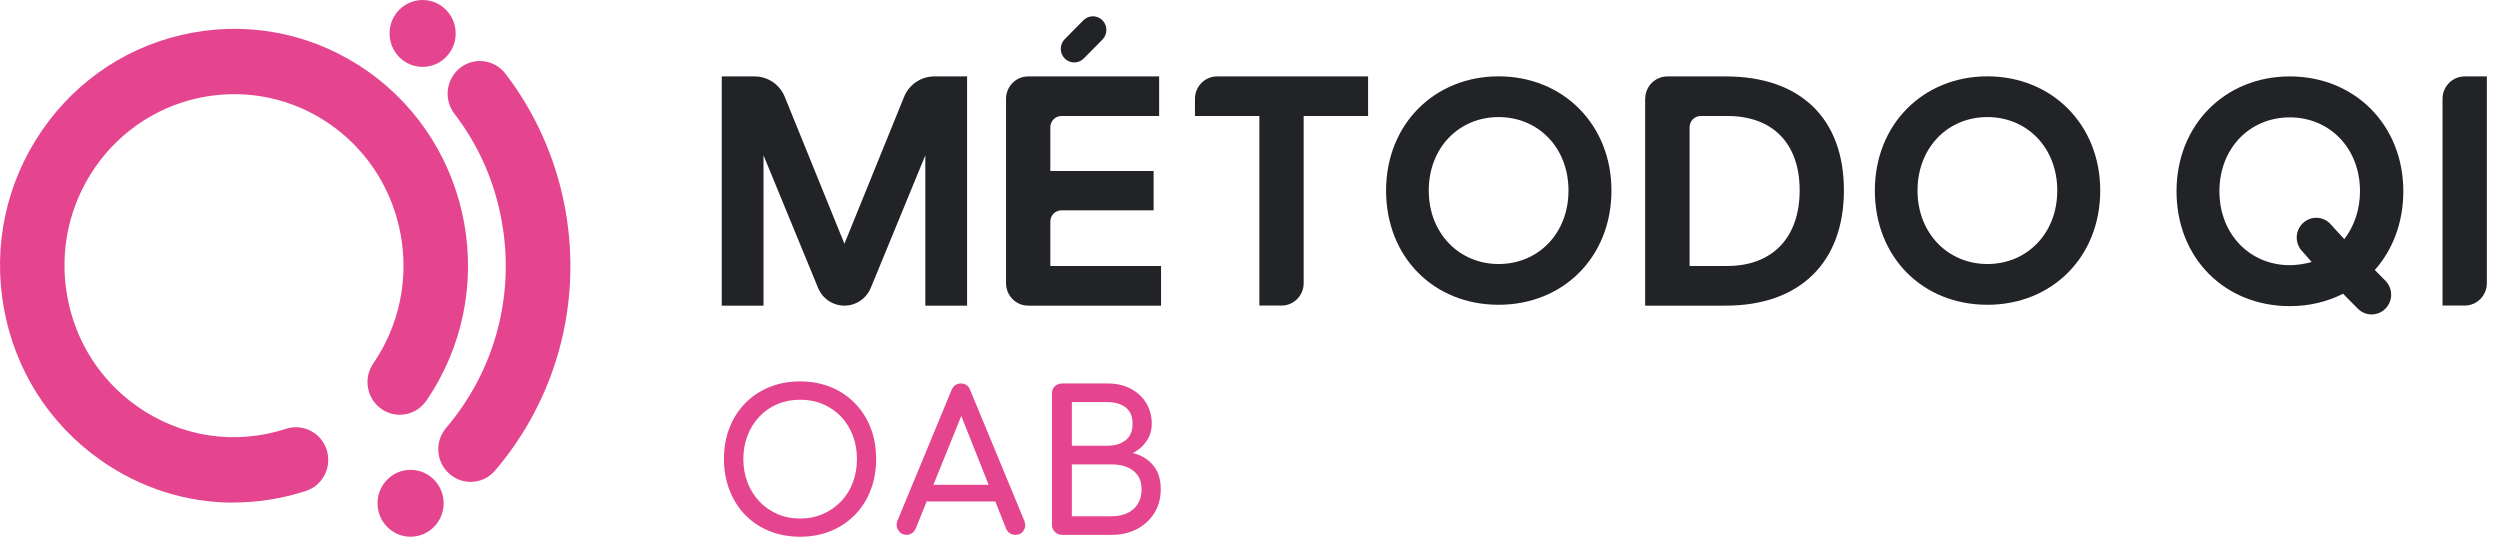
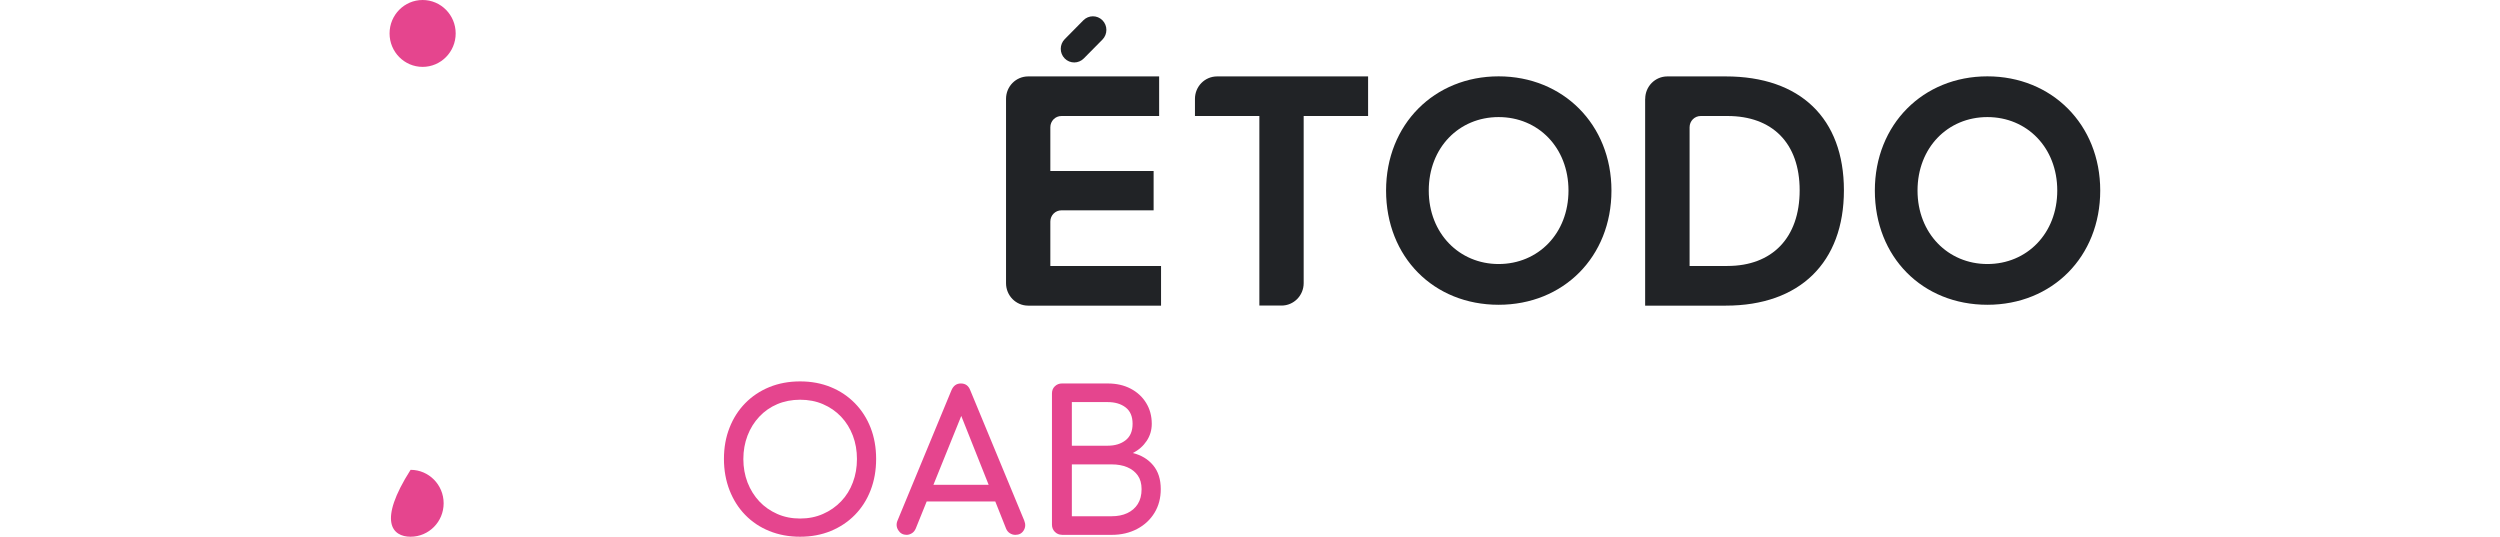
<svg xmlns="http://www.w3.org/2000/svg" width="177" height="38" viewBox="0 0 177 38" fill="none">
  <path d="M56.648 38C55.851 38 55.124 37.863 54.463 37.594C53.801 37.326 53.235 36.945 52.759 36.454C52.283 35.967 51.917 35.384 51.651 34.709C51.391 34.035 51.255 33.3 51.255 32.494C51.255 31.688 51.386 30.953 51.651 30.283C51.912 29.614 52.283 29.036 52.759 28.549C53.235 28.063 53.801 27.682 54.463 27.409C55.124 27.14 55.851 27.003 56.648 27.003C57.445 27.003 58.166 27.14 58.823 27.409C59.479 27.677 60.046 28.058 60.527 28.549C61.008 29.041 61.379 29.619 61.639 30.283C61.9 30.953 62.03 31.688 62.03 32.494C62.03 33.3 61.9 34.035 61.639 34.709C61.379 35.384 61.008 35.962 60.527 36.454C60.046 36.945 59.479 37.321 58.823 37.594C58.166 37.863 57.44 38 56.648 38ZM56.648 36.712C57.234 36.712 57.775 36.606 58.267 36.388C58.758 36.175 59.184 35.876 59.55 35.495C59.915 35.115 60.191 34.669 60.382 34.157C60.577 33.645 60.672 33.092 60.672 32.499C60.672 31.906 60.577 31.353 60.382 30.841C60.186 30.329 59.91 29.883 59.55 29.503C59.189 29.122 58.763 28.828 58.267 28.615C57.775 28.402 57.234 28.301 56.648 28.301C56.062 28.301 55.52 28.407 55.029 28.615C54.538 28.823 54.112 29.122 53.756 29.503C53.4 29.883 53.12 30.329 52.924 30.841C52.729 31.353 52.629 31.906 52.629 32.499C52.629 33.092 52.729 33.645 52.924 34.157C53.125 34.669 53.4 35.115 53.756 35.495C54.112 35.876 54.538 36.17 55.029 36.388C55.52 36.606 56.062 36.712 56.648 36.712Z" fill="#E5458E" />
  <path d="M64.175 37.863C63.919 37.863 63.729 37.752 63.594 37.534C63.459 37.316 63.443 37.082 63.554 36.834L67.362 27.632C67.498 27.312 67.718 27.15 68.029 27.15C68.355 27.15 68.575 27.312 68.695 27.632L72.519 36.864C72.62 37.118 72.605 37.351 72.474 37.559C72.344 37.767 72.148 37.868 71.883 37.868C71.748 37.868 71.617 37.828 71.497 37.752C71.377 37.676 71.287 37.564 71.231 37.427L67.869 28.975H68.249L64.832 37.427C64.766 37.574 64.676 37.686 64.556 37.757C64.436 37.828 64.31 37.868 64.185 37.868L64.175 37.863ZM64.892 35.506L65.433 34.324H70.75L71.291 35.506H64.892Z" fill="#E5458E" />
  <path d="M75.186 37.863C74.985 37.863 74.82 37.792 74.684 37.655C74.549 37.518 74.479 37.351 74.479 37.148V27.86C74.479 27.647 74.544 27.48 74.684 27.348C74.825 27.216 74.985 27.15 75.186 27.15H78.428C79.045 27.15 79.581 27.272 80.047 27.515C80.513 27.759 80.879 28.093 81.144 28.524C81.41 28.955 81.545 29.447 81.545 30.005C81.545 30.451 81.425 30.856 81.184 31.216C80.944 31.576 80.618 31.865 80.202 32.073C80.799 32.22 81.28 32.509 81.641 32.94C82.001 33.371 82.182 33.934 82.182 34.629C82.182 35.257 82.037 35.815 81.741 36.302C81.445 36.788 81.039 37.169 80.513 37.447C79.987 37.726 79.385 37.868 78.709 37.868H75.181L75.186 37.863ZM75.887 31.556H78.423C78.939 31.556 79.36 31.429 79.691 31.171C80.022 30.912 80.187 30.527 80.187 30.005C80.187 29.482 80.022 29.097 79.691 28.843C79.36 28.59 78.939 28.468 78.423 28.468H75.887V31.556ZM75.887 36.55H78.709C79.125 36.55 79.491 36.479 79.806 36.332C80.122 36.185 80.373 35.972 80.553 35.688C80.733 35.404 80.824 35.054 80.824 34.633C80.824 34.238 80.733 33.914 80.553 33.66C80.373 33.407 80.122 33.209 79.806 33.077C79.491 32.945 79.125 32.879 78.709 32.879H75.887V36.555V36.55Z" fill="#E5458E" />
-   <path d="M51.1 5.41H53.42C54.363 5.41 55.21 5.983 55.565 6.865L59.785 17.258L64.005 6.865C64.361 5.983 65.208 5.41 66.15 5.41H68.47V21.639H65.513V10.997L61.654 20.376C61.339 21.142 60.602 21.639 59.785 21.639C58.968 21.639 58.227 21.142 57.916 20.376L54.057 10.997V21.639H51.1V5.41Z" fill="#212326" />
  <path d="M72.8 5.41H82.067V8.213H75.151C74.715 8.213 74.364 8.568 74.364 9.009V12.107H81.676V14.891H75.151C74.715 14.891 74.364 15.246 74.364 15.687V18.835H82.202V21.639H72.795C71.928 21.639 71.227 20.929 71.227 20.052V6.997C71.227 6.119 71.928 5.41 72.795 5.41H72.8Z" fill="#212326" />
  <path d="M89.163 8.213H84.603V6.997C84.603 6.119 85.304 5.41 86.171 5.41H96.861V8.213H92.3V20.047C92.3 20.924 91.599 21.634 90.732 21.634H89.163V8.208V8.213Z" fill="#212326" />
  <path d="M98.134 13.491C98.134 8.801 101.557 5.405 106.102 5.405C110.648 5.405 114.091 8.801 114.091 13.491C114.091 18.181 110.693 21.578 106.102 21.578C101.512 21.578 98.134 18.206 98.134 13.491ZM106.102 18.693C108.904 18.693 111.049 16.528 111.049 13.491C111.049 10.454 108.909 8.289 106.102 8.289C103.296 8.289 101.156 10.454 101.156 13.491C101.156 16.528 103.321 18.693 106.102 18.693Z" fill="#212326" />
  <path d="M132.739 13.491C132.739 8.801 136.162 5.405 140.707 5.405C145.253 5.405 148.696 8.801 148.696 13.491C148.696 18.181 145.298 21.578 140.707 21.578C136.117 21.578 132.739 18.206 132.739 13.491ZM140.707 18.693C143.509 18.693 145.654 16.528 145.654 13.491C145.654 10.454 143.514 8.289 140.707 8.289C137.901 8.289 135.761 10.454 135.761 13.491C135.761 16.528 137.926 18.693 140.707 18.693Z" fill="#212326" />
  <path d="M116.481 6.997C116.481 6.119 117.183 5.41 118.05 5.41H122.184C127.456 5.41 130.549 8.376 130.549 13.476C130.549 18.577 127.431 21.639 122.184 21.639H116.476V6.997H116.481ZM122.305 18.83C125.467 18.83 127.416 16.838 127.416 13.476C127.416 10.115 125.467 8.213 122.305 8.213H120.41C119.974 8.213 119.623 8.568 119.623 9.009V18.835H122.305V18.83Z" fill="#212326" />
-   <path d="M154.098 13.542C154.098 8.827 157.541 5.41 162.117 5.41C166.692 5.41 170.155 8.827 170.155 13.542C170.155 15.768 169.398 17.7 168.136 19.114L168.887 19.875C169.429 20.422 169.429 21.304 168.887 21.852C168.346 22.399 167.474 22.399 166.933 21.852L165.89 20.797C164.778 21.36 163.515 21.674 162.117 21.674C157.521 21.674 154.098 18.282 154.098 13.542ZM162.112 18.774C162.643 18.774 163.179 18.683 163.665 18.551L163.014 17.806C162.472 17.258 162.472 16.376 163.014 15.829C163.555 15.281 164.427 15.281 164.968 15.829L165.976 16.934C166.662 16.037 167.088 14.865 167.088 13.542C167.088 10.485 164.933 8.31 162.112 8.31C159.29 8.31 157.135 10.49 157.135 13.542C157.135 16.594 159.31 18.774 162.112 18.774Z" fill="#212326" />
-   <path d="M174.5 5.41H176.069V20.047C176.069 20.924 175.367 21.634 174.5 21.634H172.931V6.997C172.931 6.119 173.633 5.41 174.5 5.41Z" fill="#212326" />
  <path d="M76.701 1.438L75.383 2.772C75.009 3.15 75.008 3.762 75.381 4.139C75.754 4.517 76.359 4.516 76.733 4.138L78.052 2.804C78.425 2.426 78.426 1.813 78.053 1.436C77.68 1.059 77.075 1.06 76.701 1.438Z" fill="#212326" />
-   <path d="M16.54 35.587C13.218 35.587 9.945 34.568 7.124 32.58C3.49 30.025 1.054 26.192 0.268 21.786C-0.519 17.38 0.443 12.929 2.964 9.248C5.49 5.572 9.278 3.108 13.633 2.312C17.989 1.516 22.389 2.489 26.027 5.04C33.529 10.312 35.394 20.777 30.182 28.372C29.46 29.422 28.037 29.68 26.999 28.95C25.962 28.22 25.706 26.78 26.428 25.73C30.202 20.235 28.854 12.655 23.416 8.832C17.984 5.014 10.491 6.378 6.713 11.879C4.883 14.541 4.192 17.765 4.758 20.96C5.324 24.149 7.088 26.927 9.725 28.778C12.822 30.953 16.66 31.531 20.254 30.359C21.457 29.969 22.745 30.638 23.131 31.85C23.516 33.067 22.855 34.37 21.657 34.76C19.973 35.308 18.249 35.577 16.54 35.577V35.587Z" fill="#E5458E" />
-   <path d="M33.319 34.116C32.788 34.116 32.261 33.934 31.826 33.554C30.868 32.722 30.763 31.262 31.585 30.294C35.028 26.258 36.466 20.934 35.529 15.697C35.028 12.873 33.895 10.302 32.171 8.051C31.399 7.042 31.58 5.592 32.577 4.806C33.575 4.021 35.008 4.208 35.785 5.217C37.94 8.021 39.408 11.362 40.034 14.881C41.212 21.497 39.398 28.22 35.053 33.315C34.602 33.848 33.965 34.116 33.324 34.116H33.319Z" fill="#E5458E" />
-   <path d="M29.069 38C30.362 38 31.41 36.94 31.41 35.632C31.41 34.325 30.362 33.264 29.069 33.264C27.777 33.264 26.729 34.325 26.729 35.632C26.729 36.94 27.777 38 29.069 38Z" fill="#E5458E" />
+   <path d="M29.069 38C30.362 38 31.41 36.94 31.41 35.632C31.41 34.325 30.362 33.264 29.069 33.264C26.729 36.94 27.777 38 29.069 38Z" fill="#E5458E" />
  <path d="M29.921 4.735C31.214 4.735 32.262 3.675 32.262 2.368C32.262 1.06 31.214 0 29.921 0C28.629 0 27.581 1.06 27.581 2.368C27.581 3.675 28.629 4.735 29.921 4.735Z" fill="#E5458E" />
</svg>